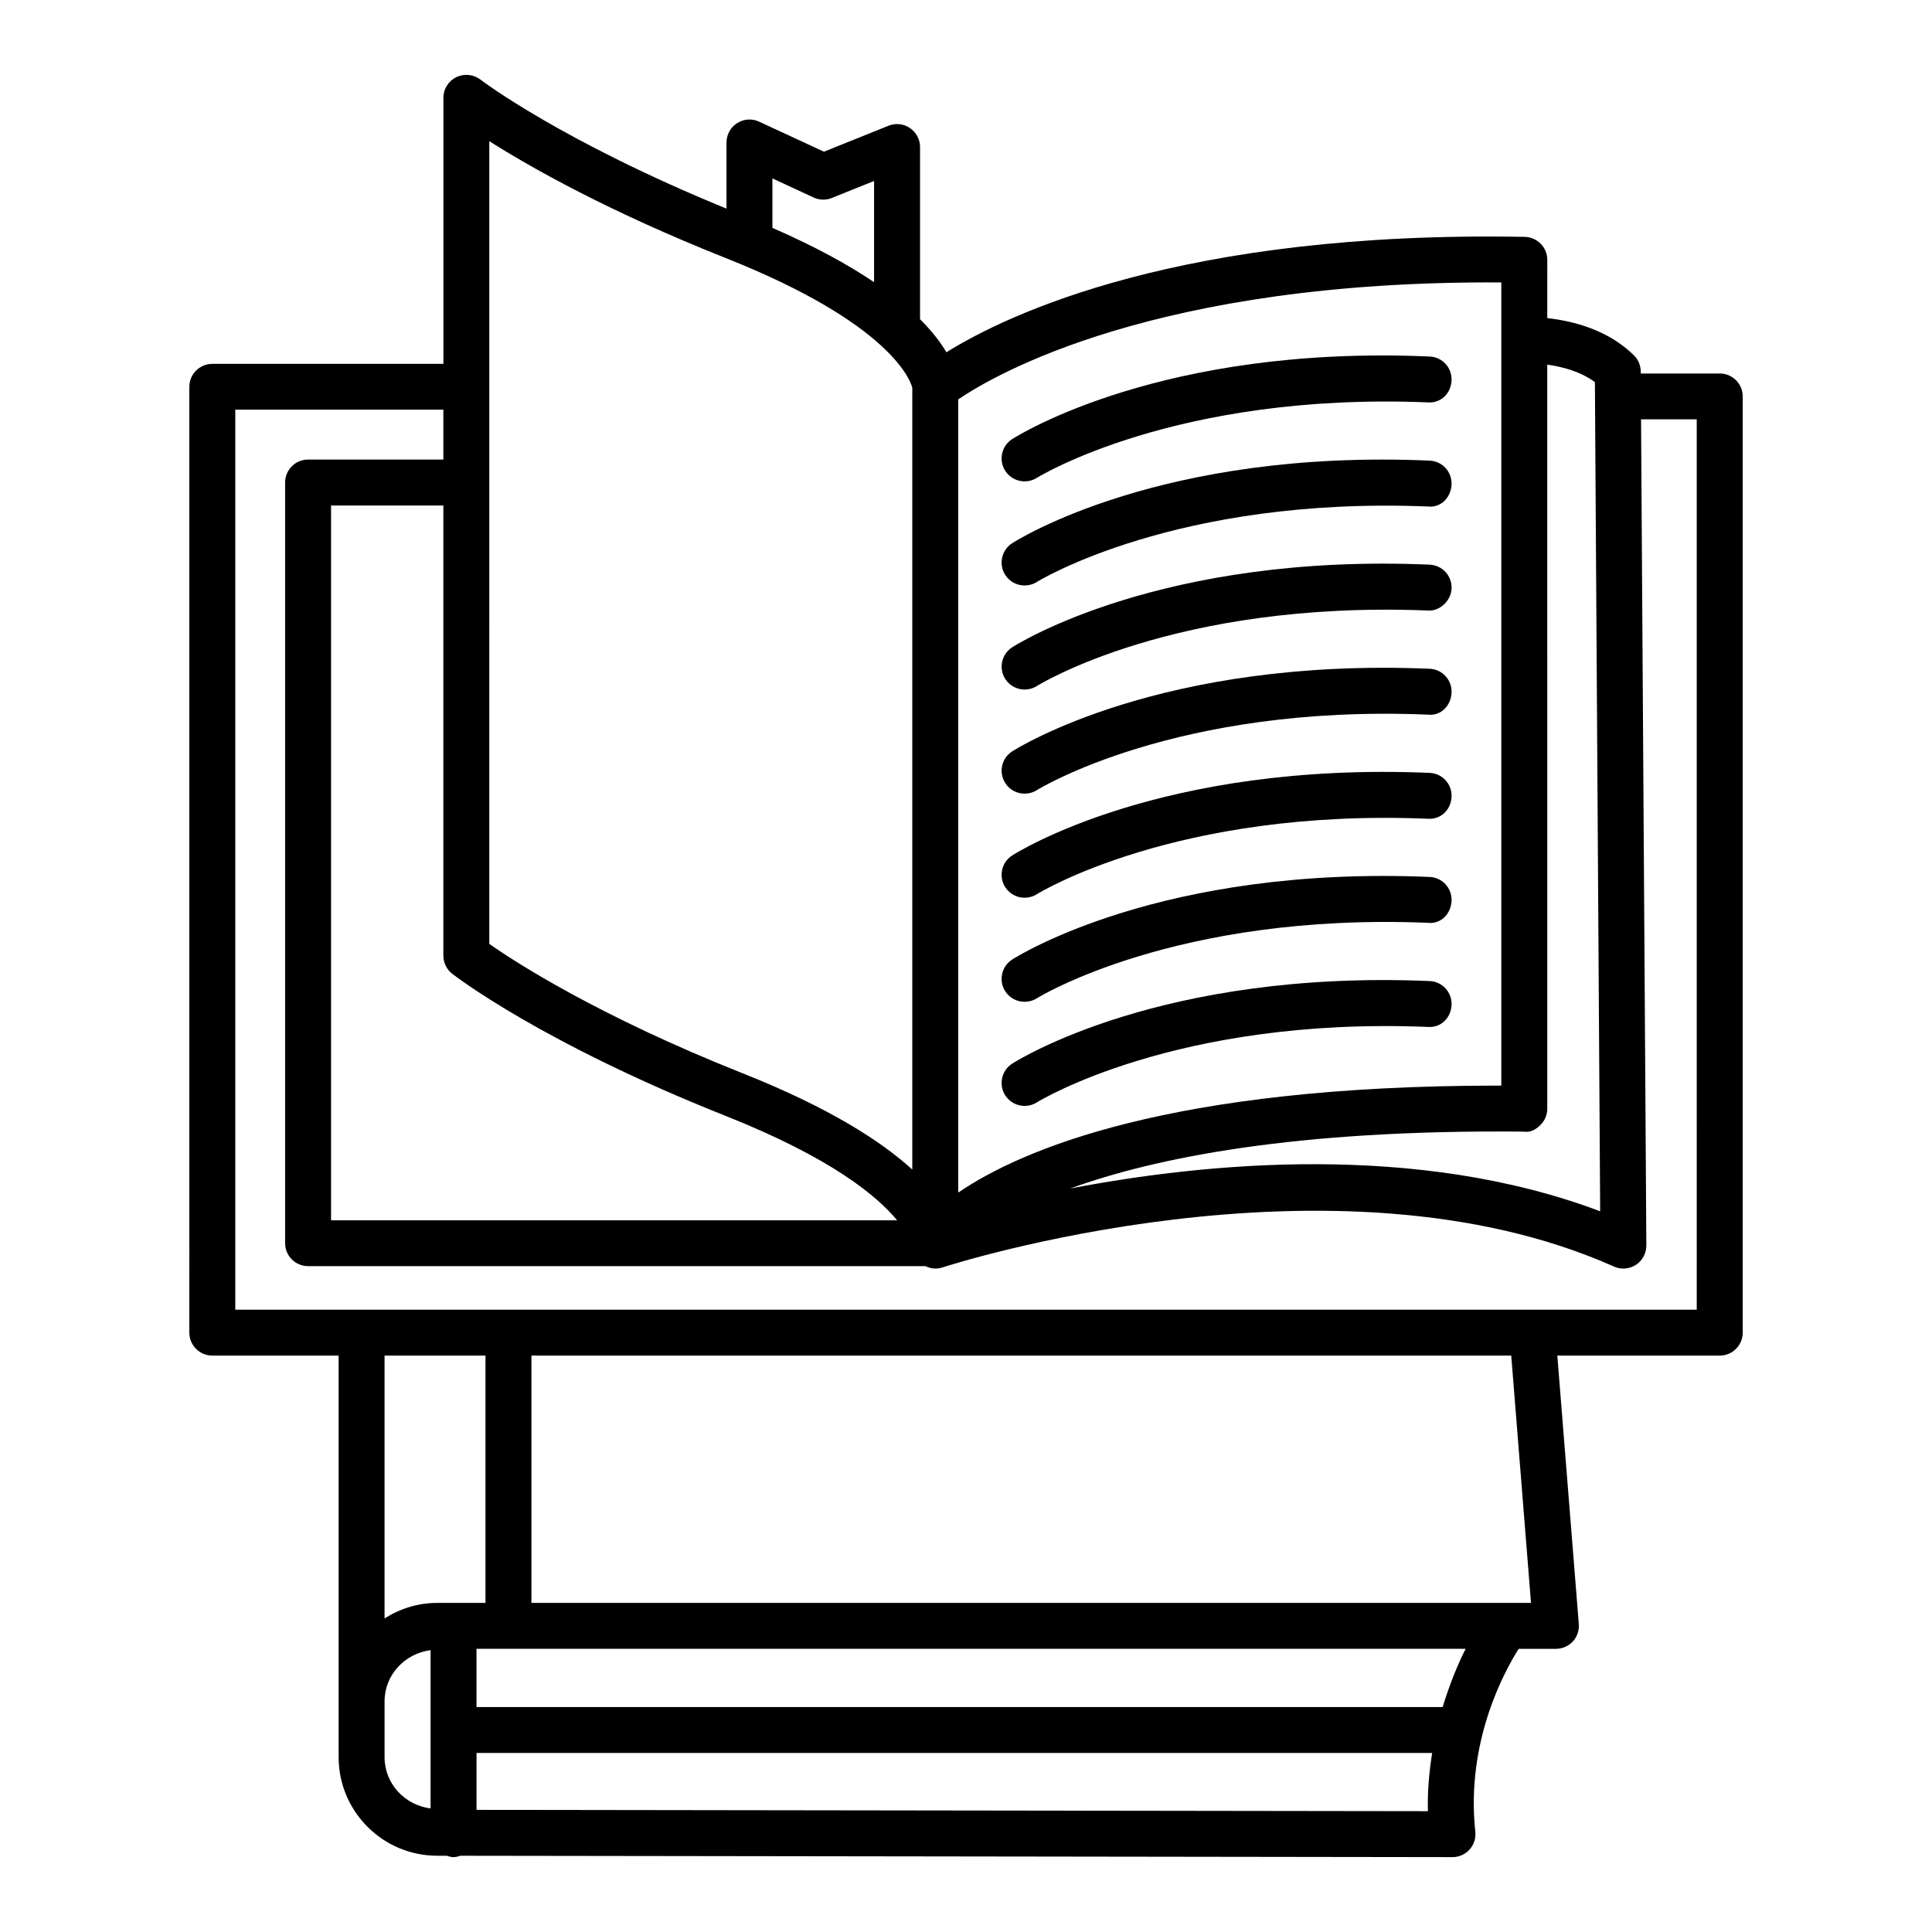
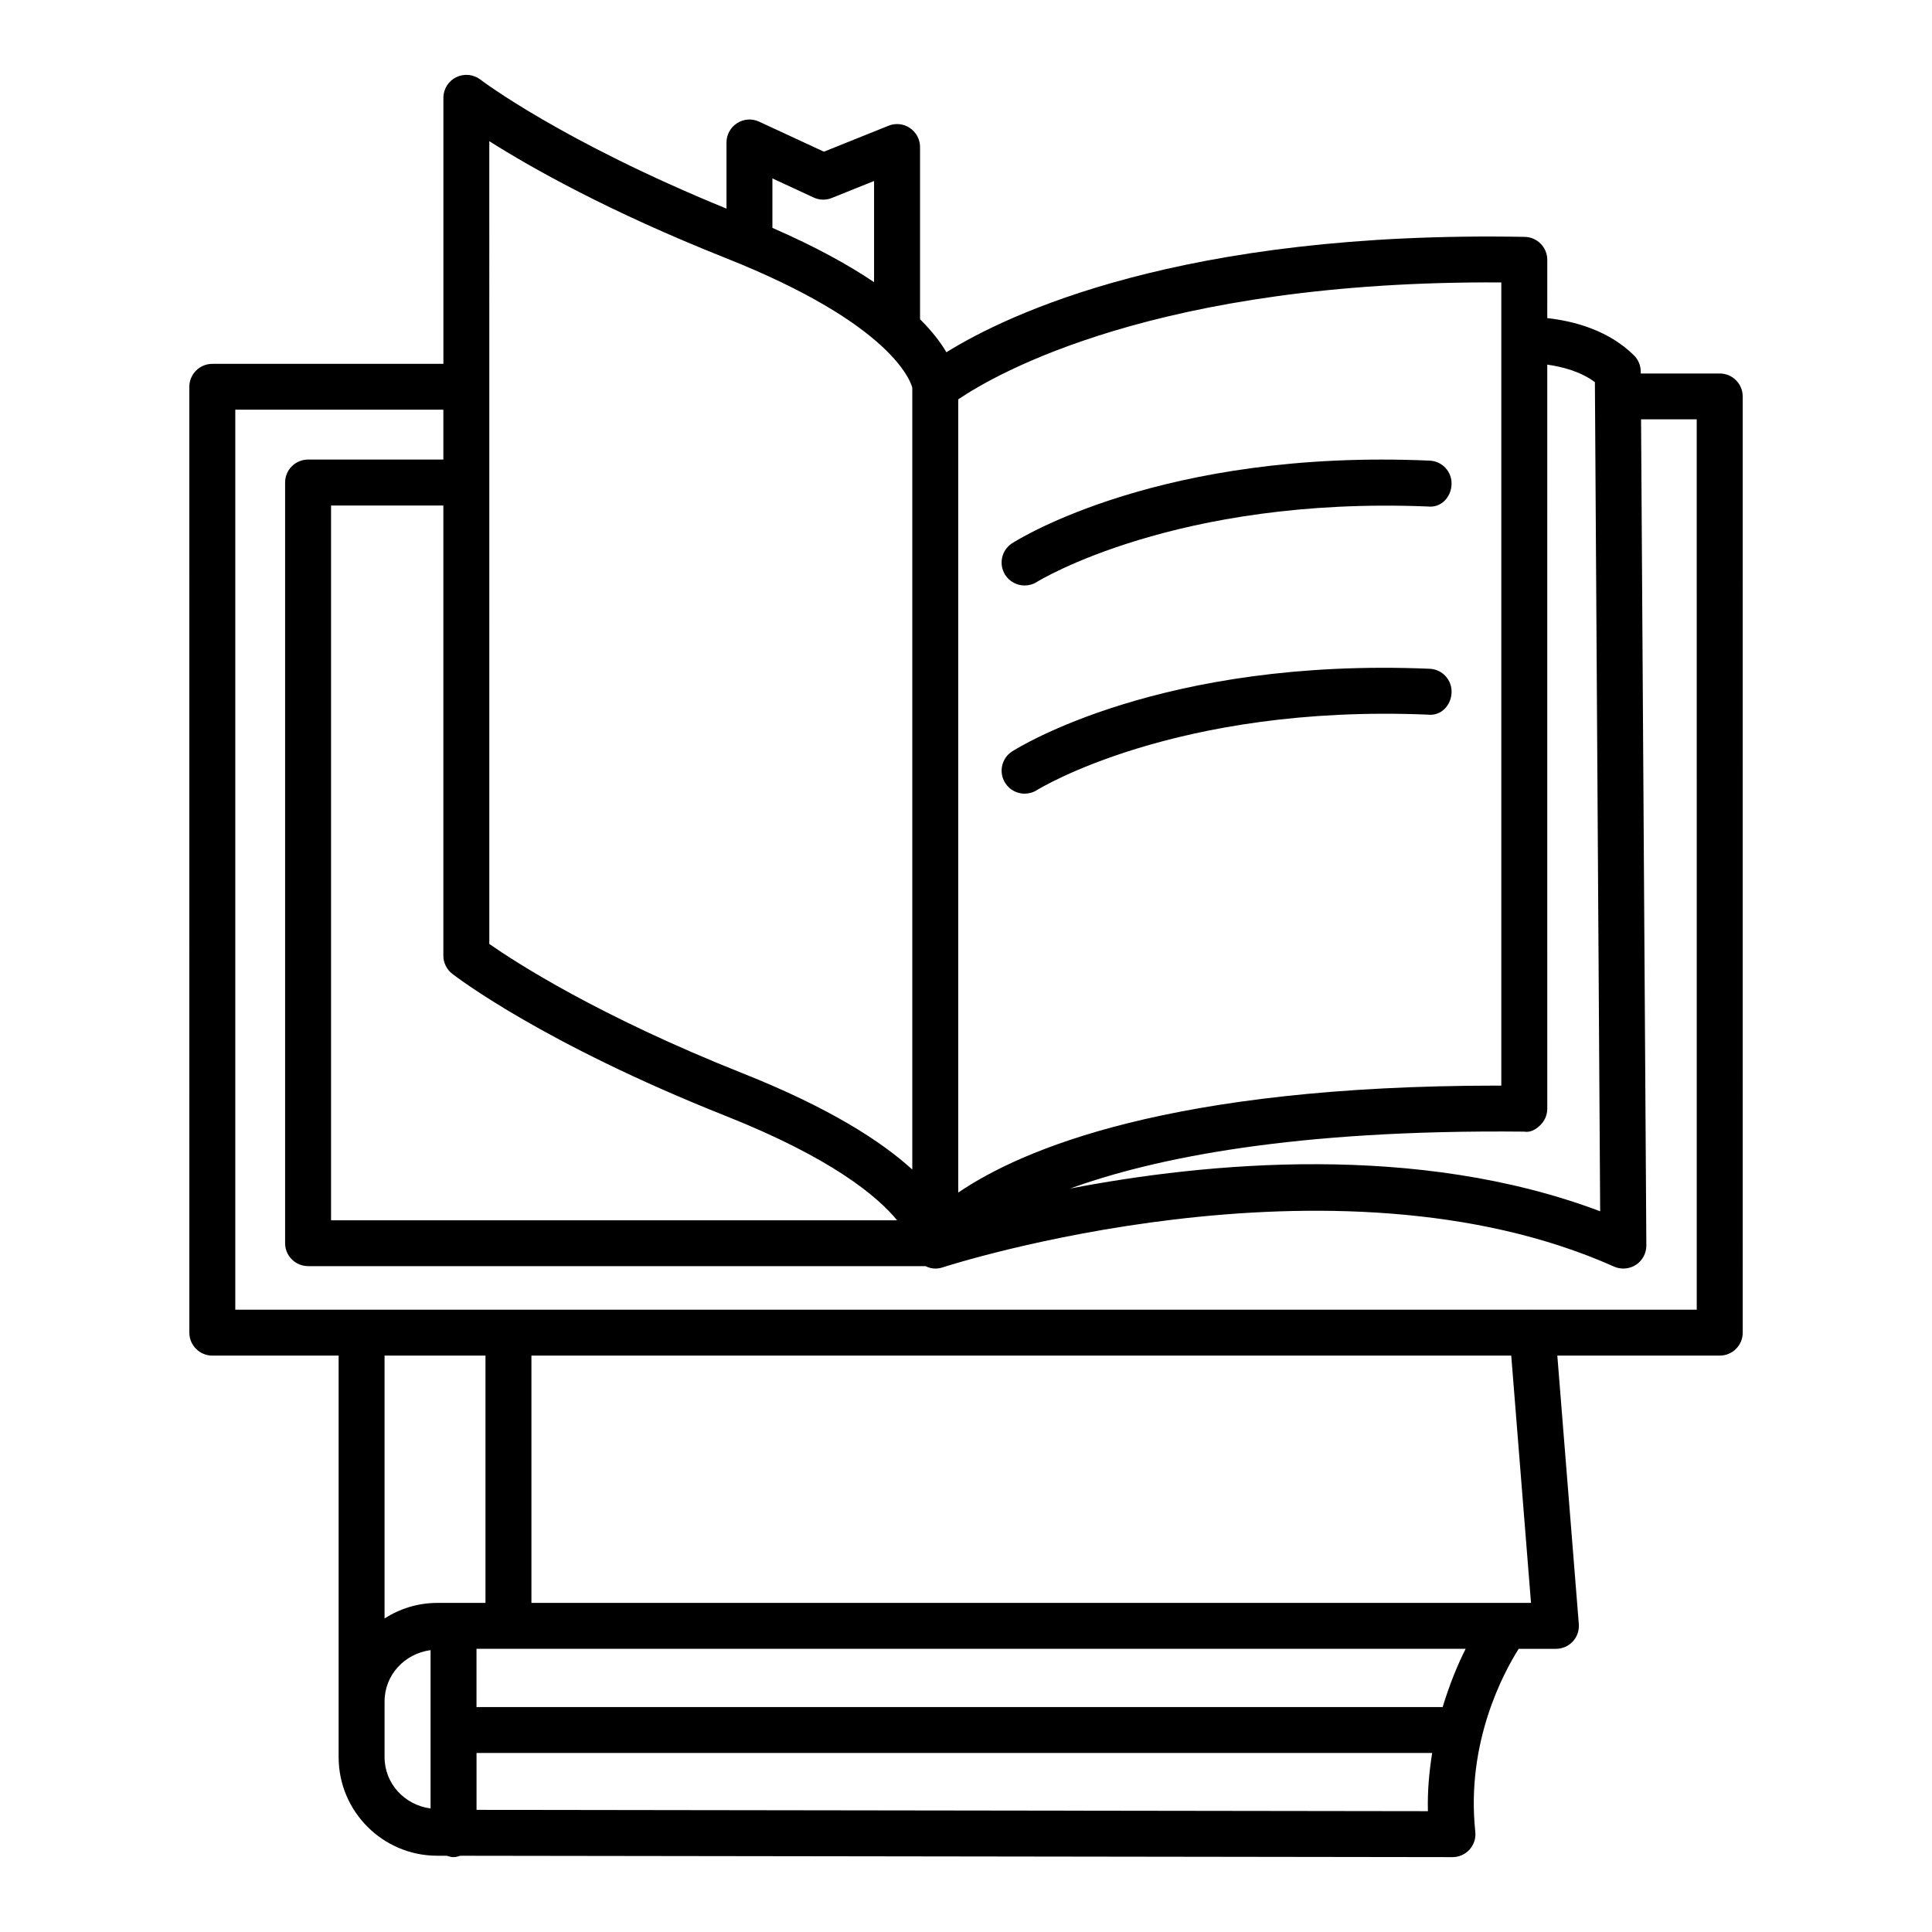
<svg xmlns="http://www.w3.org/2000/svg" fill="#000000" width="800px" height="800px" version="1.1" viewBox="144 144 512 512">
  <g>
    <path d="m599.74 242.98h-20.922l-0.004-0.527c-0.016-1.617-0.668-3.164-1.812-4.293-6.766-6.676-15.883-9.07-22.961-9.859l0.004-15.445c0-3.312-2.66-6.016-5.969-6.082-90.953-1.68-137.11 20.535-153.27 30.578-1.496-2.555-3.727-5.5-6.984-8.75v-45.633c0-2.019-1.008-3.906-2.688-5.043-1.664-1.137-3.789-1.367-5.672-0.602l-17.109 6.875-17.184-7.961c-1.871-0.875-4.082-0.734-5.82 0.395-1.754 1.113-2.82 3.043-2.82 5.125v17.531c-43.789-17.91-64.996-34.012-65.195-34.188-1.84-1.41-4.32-1.656-6.414-0.652-2.078 1.016-3.414 3.133-3.414 5.457v70.52h-61.242c-3.356 0-6.09 2.727-6.09 6.082l0.004 250.66c0 3.356 2.734 6.082 6.09 6.082h33.473v106.42c0 14.398 11.719 26.117 26.109 26.117l2.531 0.004c0.582 0.188 1.176 0.367 1.82 0.367 0.637 0 1.219-0.18 1.797-0.363l262.91 0.363h0.016c1.723 0 3.371-0.727 4.531-2.012 1.145-1.285 1.707-3 1.516-4.715-2.535-23.719 7.574-42.273 11.492-48.473h9.879c1.695 0 3.312-0.707 4.469-1.953 1.156-1.246 1.723-2.918 1.59-4.609l-5.695-71.145h43.043c3.356 0 6.09-2.727 6.09-6.082l-0.004-248.11c0-3.359-2.731-6.082-6.086-6.082zm-47.508 199.16c1.156-1.145 1.812-2.695 1.812-4.32l-0.004-197.19c4.031 0.578 8.793 1.793 12.625 4.644l1.395 219.73c-48.523-18.309-104.39-12.953-140.46-6.031 22.266-8.07 59.387-15.699 120.3-15.078 1.707 0.297 3.195-0.617 4.34-1.762zm-154.29-192.3c9.68-6.582 52.492-31.555 143.92-30.992v212.85h-0.922c-86.809 0-126.23 16.926-143 28.348zm-49.246-58.562 10.914 5.059c1.516 0.711 3.281 0.766 4.828 0.125l11.199-4.5v26.82c-6.742-4.559-15.504-9.41-26.941-14.391zm-75.027-9.867c11.051 7.004 31.602 18.637 62.672 30.98 22.113 8.785 34.289 16.934 41.059 23.102 0.027 0.027 0.055 0.047 0.082 0.074 7.449 6.816 8.27 11.195 8.285 11.195v207.18c-8.227-7.5-21.98-16.379-44.938-25.5-38.332-15.23-60.309-29.5-67.156-34.289zm-9.832 220.64c0.949 0.742 23.805 18.348 72.504 37.691 27.977 11.113 40.121 21.23 45.402 27.645l-150.01 0.004v-189.43h29.762v119.3c0 1.871 0.875 3.648 2.344 4.797zm-5.731 221.21c-6.828-0.902-12.191-6.527-12.191-13.598v-14.754c0-7.078 5.363-12.703 12.191-13.605zm1.75-54.473c-5.137 0-9.898 1.543-13.945 4.113v-69.66h26.746v65.543h-12.801zm262.55 55.191-252.12-0.348v-15.074h253.25c-0.758 4.84-1.27 9.922-1.125 15.422zm3.91-27.586h-256.04v-15.445h262.14c-2.059 4.031-4.25 9.371-6.102 15.445zm16.867-27.605h-258.35v-65.543h259.66l5.238 65.543zm50.465-77.711h-43.922c-0.039 0.004-0.074-0.016-0.113-0.016-0.02 0.004-0.031 0.012-0.051 0.016h-343.21v-238.5h55.141v13.211l-35.848-0.004c-3.356 0-6.09 2.727-6.09 6.082v201.59c0 3.356 2.734 6.082 6.09 6.082h163.61c0.797 0.383 1.66 0.648 2.602 0.648 0.637 0 1.277-0.098 1.914-0.305 1.039-0.348 103.44-33.469 177.96-0.223 1.855 0.84 4.055 0.66 5.805-0.461 1.738-1.129 2.762-3.066 2.762-5.129l-1.402-218.94h14.754l0.004 235.94z" />
-     <path d="m522.88 238.48c-71.047-3.106-109.05 20.887-110.66 21.898-2.82 1.82-3.625 5.57-1.828 8.391 1.172 1.812 3.133 2.801 5.137 2.801 1.113 0 2.258-0.305 3.266-0.949 0.371-0.23 36.801-22.691 103.54-19.988 3.562 0.305 6.207-2.457 6.34-5.816 0.16-3.359-2.441-6.195-5.797-6.336z" />
-     <path d="m522.88 266.07c-71.047-3.117-109.05 20.887-110.66 21.898-2.82 1.82-3.625 5.57-1.828 8.391 1.172 1.812 3.133 2.801 5.137 2.801 1.113 0 2.258-0.305 3.266-0.949 0.371-0.223 36.801-22.672 103.54-19.988 3.562 0.438 6.207-2.449 6.34-5.816 0.16-3.359-2.441-6.195-5.797-6.336z" />
-     <path d="m522.87 293.64c-70.883-3.059-109.05 20.887-110.64 21.906-2.82 1.82-3.625 5.57-1.828 8.391 1.172 1.812 3.133 2.801 5.137 2.801 1.113 0 2.258-0.305 3.266-0.949 0.371-0.23 36.383-22.684 103.55-19.996 3 0.305 6.191-2.457 6.324-5.816 0.16-3.359-2.457-6.195-5.812-6.336z" />
+     <path d="m522.88 266.07c-71.047-3.117-109.05 20.887-110.66 21.898-2.82 1.82-3.625 5.57-1.828 8.391 1.172 1.812 3.133 2.801 5.137 2.801 1.113 0 2.258-0.305 3.266-0.949 0.371-0.223 36.801-22.672 103.54-19.988 3.562 0.438 6.207-2.449 6.34-5.816 0.16-3.359-2.441-6.195-5.797-6.336" />
    <path d="m522.88 321.23c-71.047-3-109.05 20.895-110.66 21.906-2.82 1.82-3.625 5.57-1.812 8.391 1.156 1.812 3.117 2.801 5.125 2.801 1.113 0 2.258-0.305 3.266-0.949 0.371-0.223 36.801-22.758 103.54-19.996 3.562 0.438 6.207-2.449 6.34-5.816 0.156-3.359-2.445-6.195-5.801-6.336z" />
-     <path d="m522.88 348.82c-71.047-3.008-109.05 20.887-110.66 21.898-2.82 1.82-3.625 5.57-1.828 8.391 1.172 1.812 3.133 2.801 5.137 2.801 1.113 0 2.258-0.305 3.266-0.949 0.371-0.23 36.801-22.73 103.54-19.988 3.562 0.297 6.207-2.457 6.34-5.816 0.16-3.359-2.441-6.195-5.797-6.336z" />
-     <path d="m522.88 376.4c-71.047-3.016-109.05 20.879-110.66 21.898-2.82 1.82-3.625 5.57-1.828 8.391 1.172 1.812 3.133 2.801 5.137 2.801 1.113 0 2.258-0.305 3.266-0.949 0.371-0.23 36.801-22.707 103.54-19.988 3.562 0.438 6.207-2.449 6.34-5.816 0.16-3.356-2.441-6.191-5.797-6.336z" />
-     <path d="m522.88 403.99c-71.047-3.023-109.05 20.879-110.66 21.898-2.82 1.82-3.625 5.57-1.828 8.391 1.172 1.812 3.133 2.801 5.137 2.801 1.113 0 2.258-0.305 3.266-0.949 0.371-0.23 36.801-22.691 103.54-19.988 3.562 0.297 6.207-2.457 6.34-5.816 0.16-3.359-2.441-6.195-5.797-6.336z" />
  </g>
</svg>